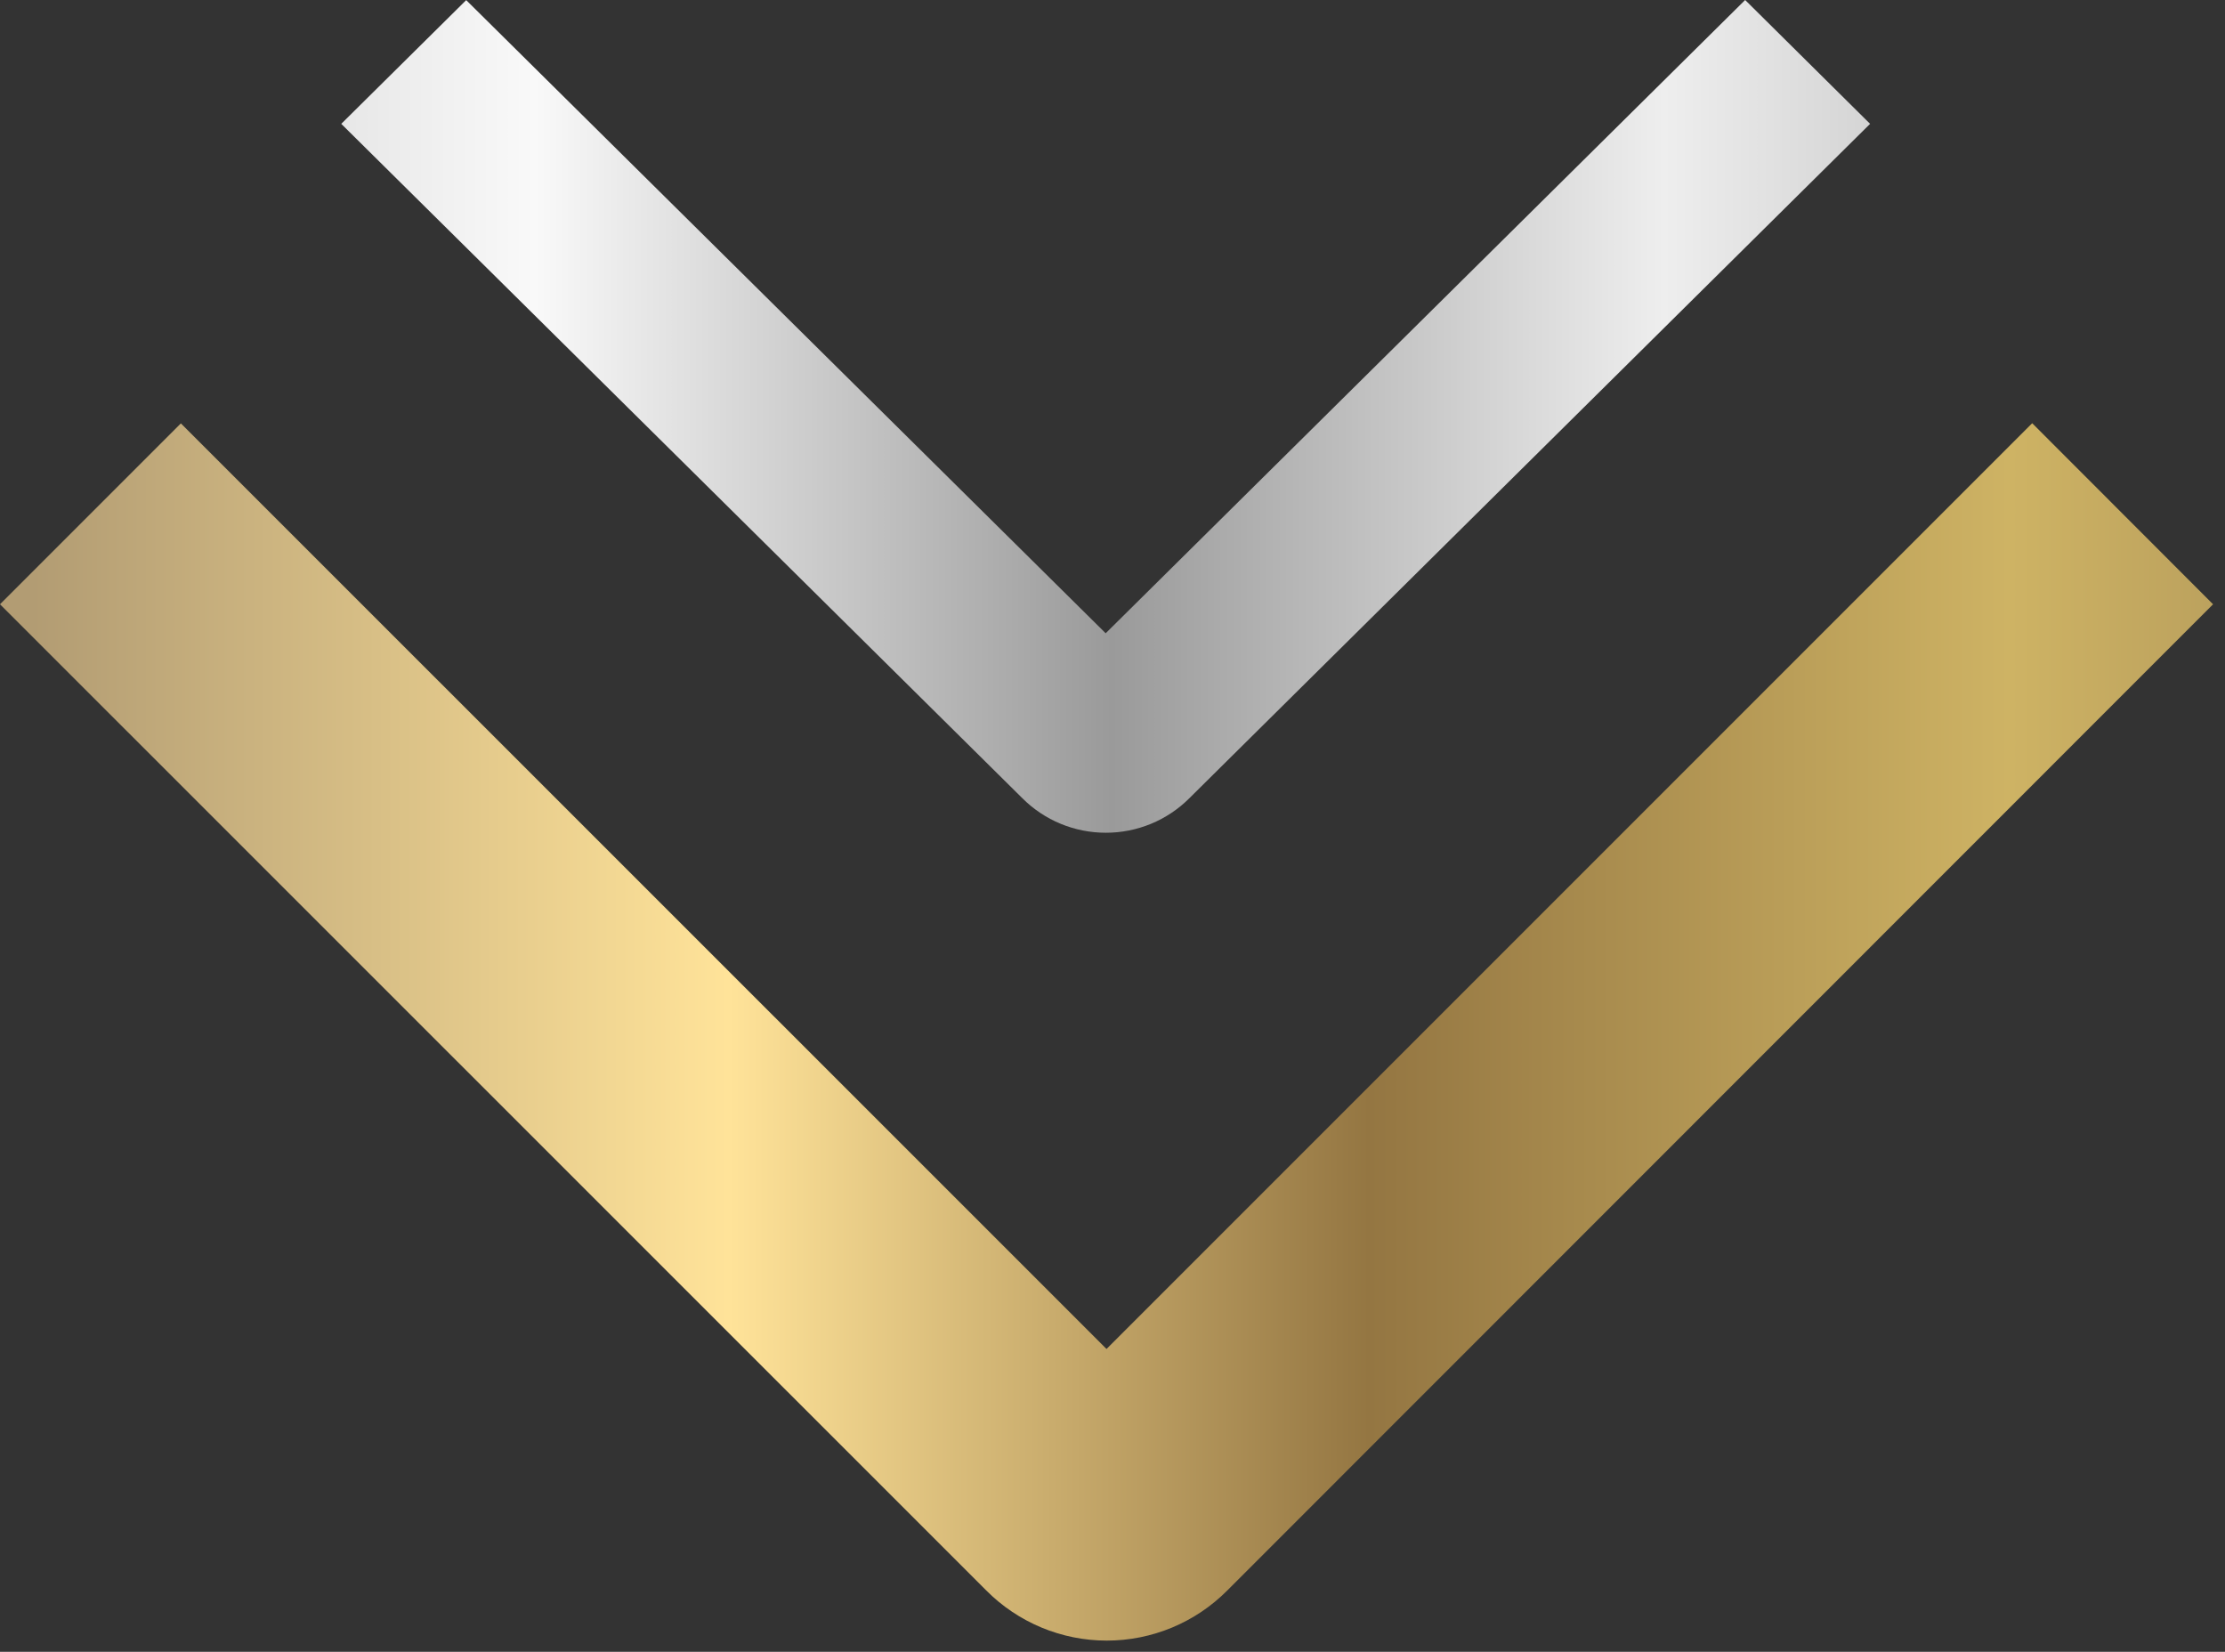
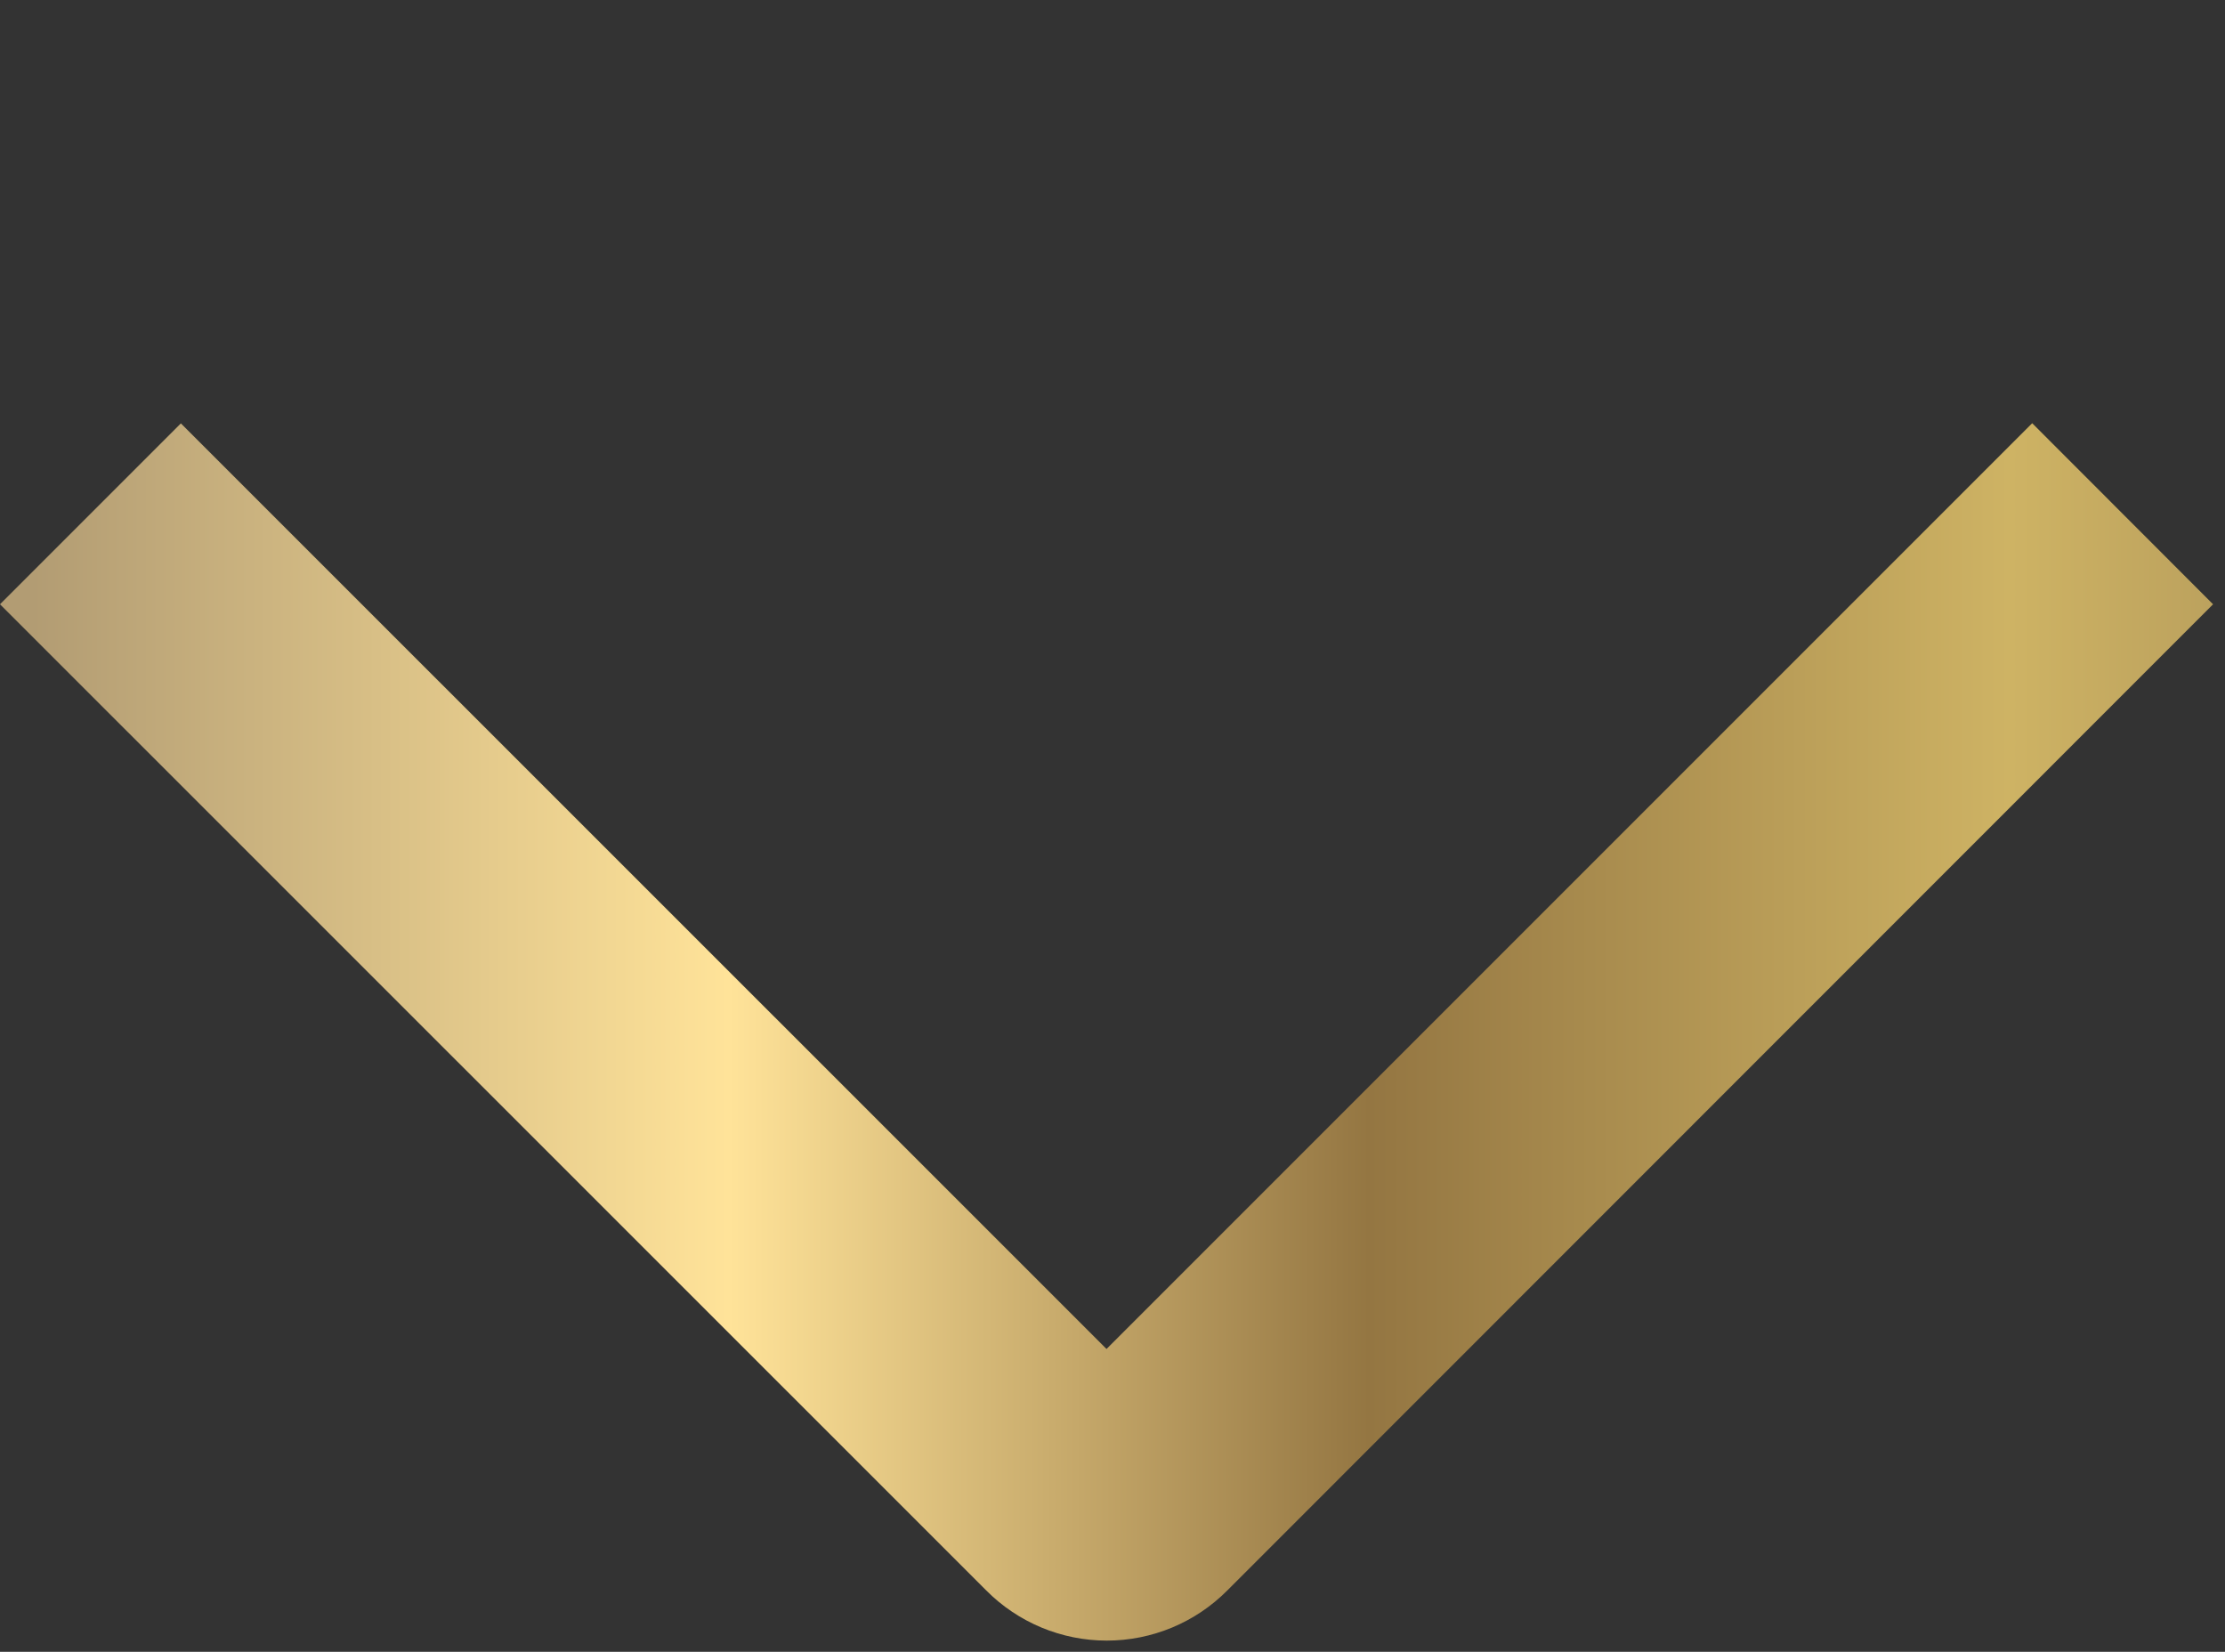
<svg xmlns="http://www.w3.org/2000/svg" width="163" height="121" viewBox="0 0 163 121" fill="none">
  <rect x="0" y="0" width="163" height="121" fill="#333333" stroke="none" />
  <path d="M148.875 31.001L162.125 44.264L89.912 116.501C88.755 117.666 87.379 118.59 85.864 119.221C84.348 119.851 82.723 120.176 81.081 120.176C79.44 120.176 77.814 119.851 76.299 119.221C74.783 118.59 73.407 117.666 72.25 116.501L0 44.264L13.25 31.014L81.062 98.814L148.875 31.001Z" fill="url(#paint0_linear_2_29)" />
-   <path d="M127.847 3.8147e-06L137 9.072L87.114 58.486C86.314 59.283 85.364 59.915 84.317 60.347C83.27 60.778 82.147 61 81.013 61C79.879 61 78.756 60.778 77.709 60.347C76.662 59.915 75.712 59.283 74.912 58.486L25 9.072L34.153 0.009L81 46.387L127.847 3.8147e-06Z" fill="url(#paint1_linear_2_29)" />
  <defs>
    <linearGradient id="paint0_linear_2_29" x1="2.416" y1="75.589" x2="206.356" y2="75.589" gradientUnits="userSpaceOnUse">
      <stop stop-color="#B29C73" />
      <stop offset="0.25" stop-color="#FFE399" />
      <stop offset="0.48" stop-color="#947642" />
      <stop offset="0.71" stop-color="#CEB364" />
      <stop offset="1" stop-color="#866E4A" />
    </linearGradient>
    <linearGradient id="paint1_linear_2_29" x1="-6.789" y1="30.494" x2="177.073" y2="30.494" gradientUnits="userSpaceOnUse">
      <stop stop-color="#BFBFBF" />
      <stop offset="0.25" stop-color="#F9F9F9" />
      <stop offset="0.48" stop-color="#9A9A9A" />
      <stop offset="0.7" stop-color="#EEEEEE" />
      <stop offset="1" stop-color="#919191" />
    </linearGradient>
  </defs>
</svg>